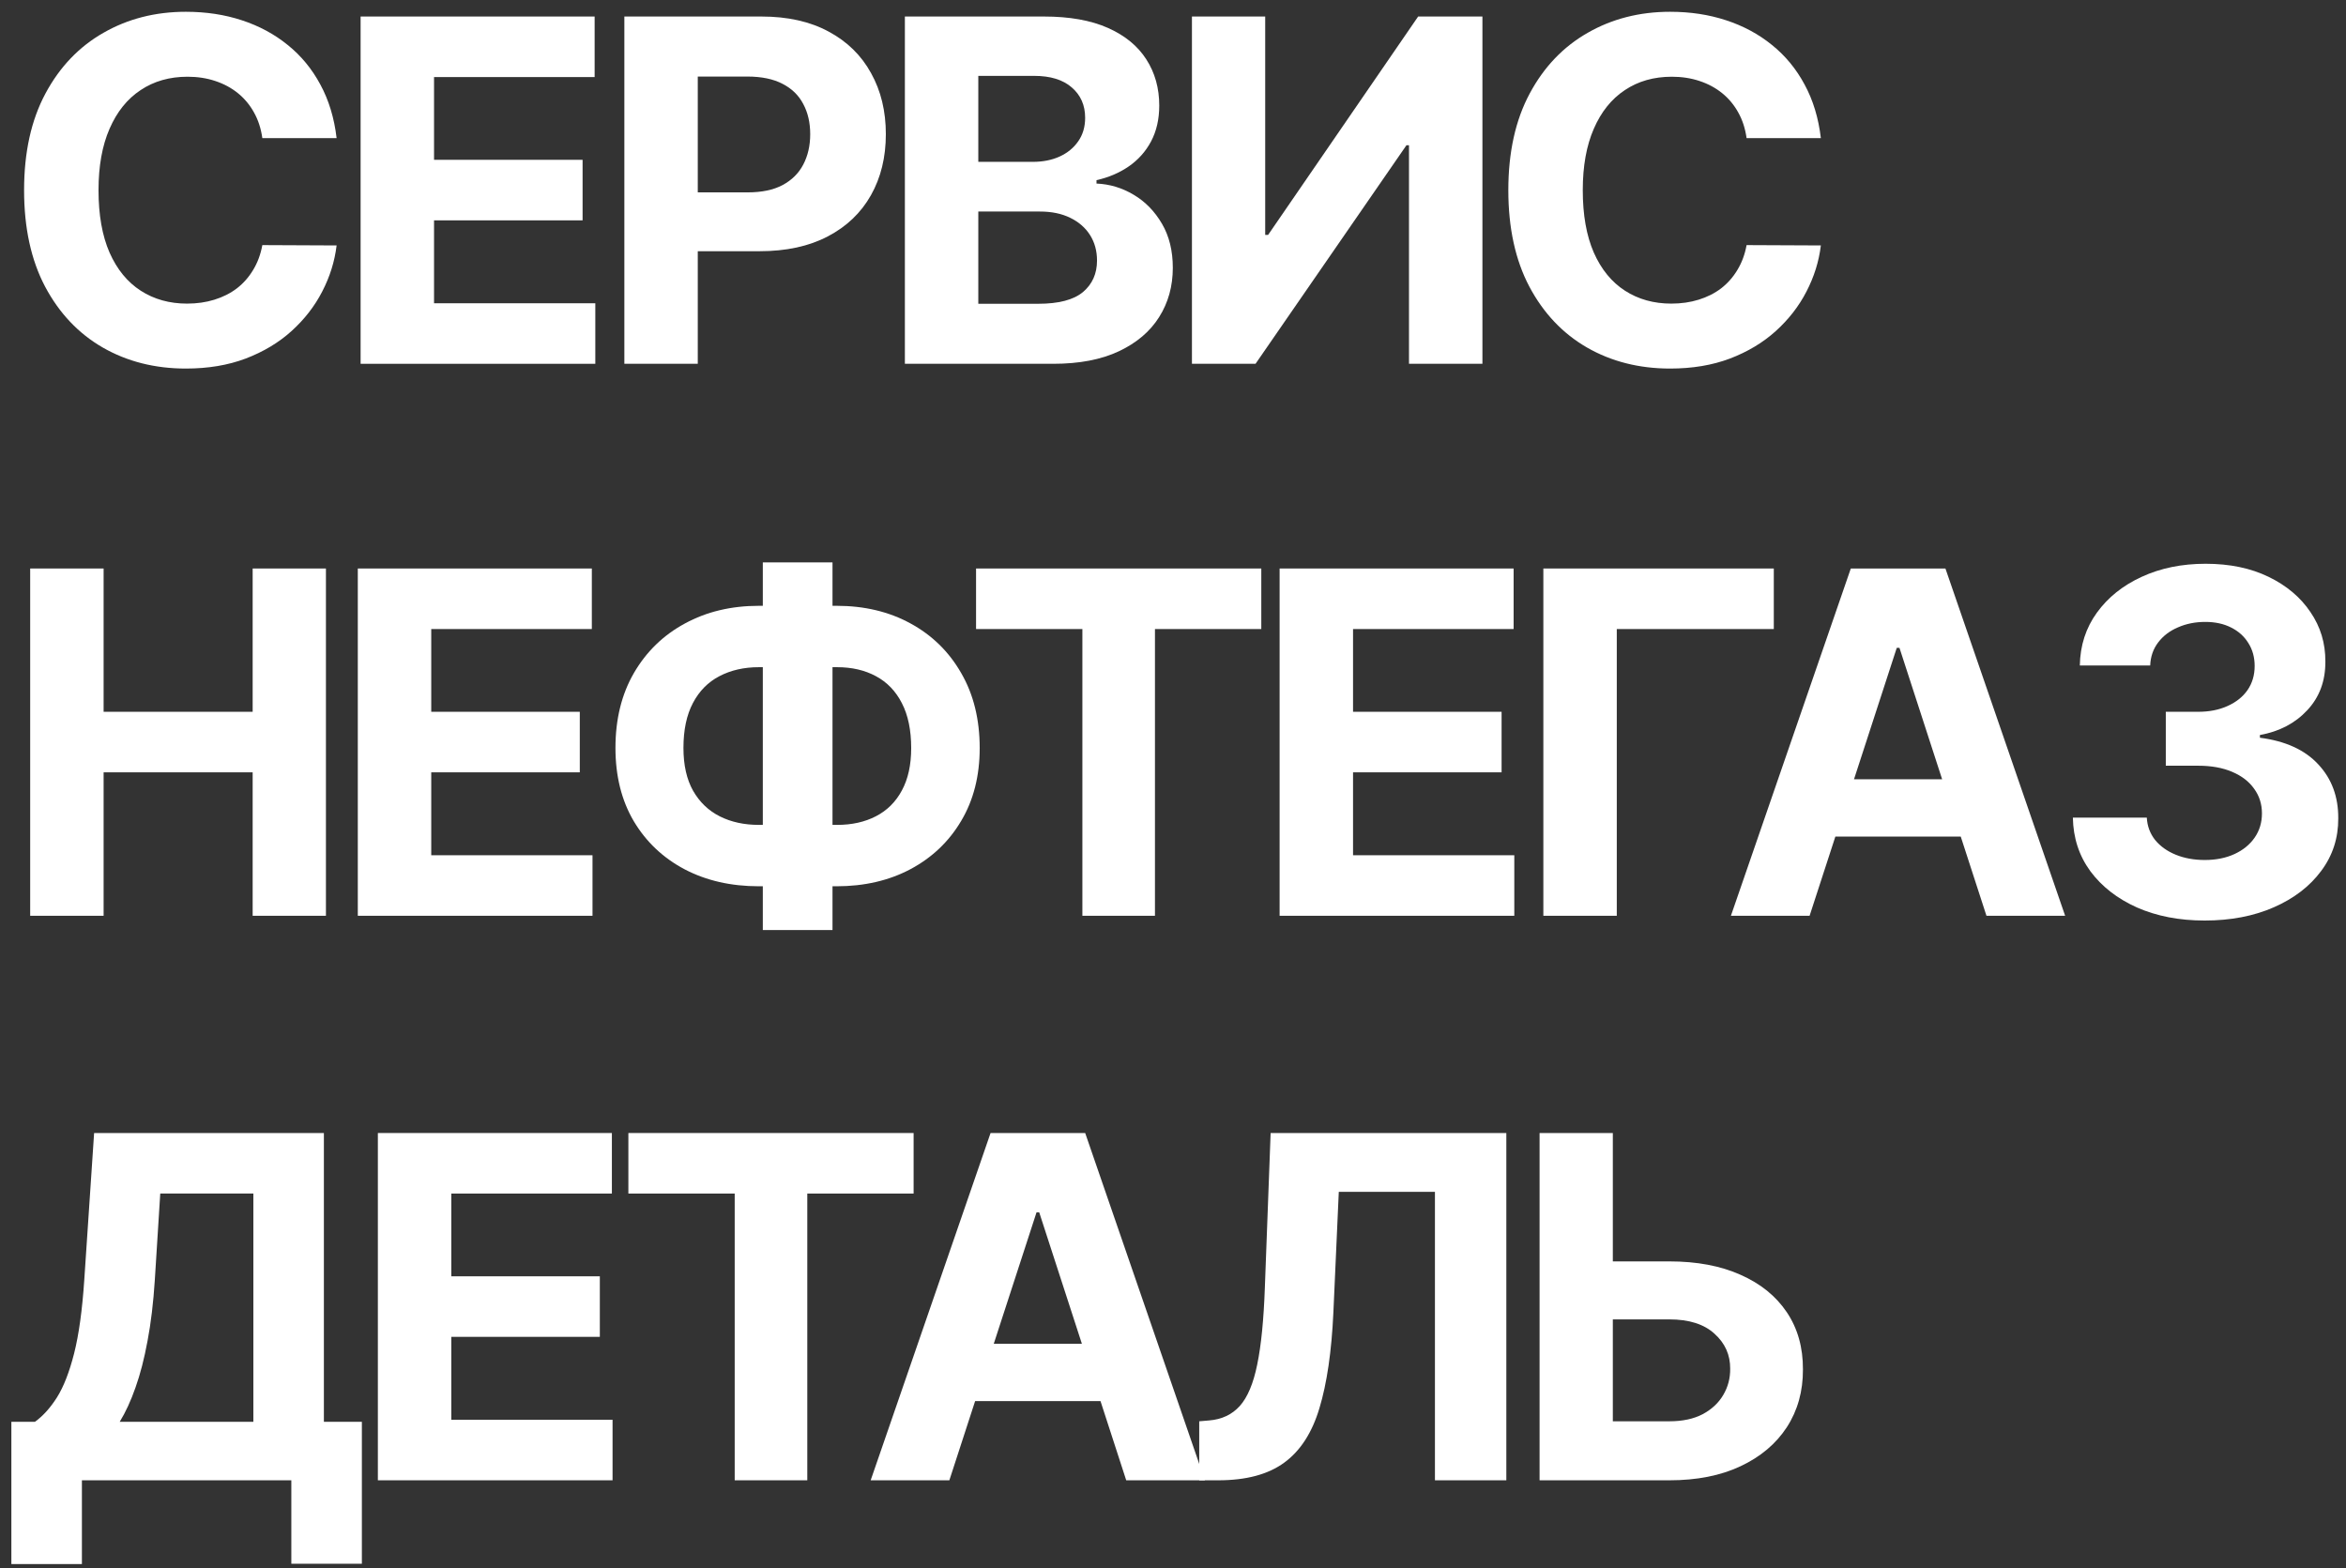
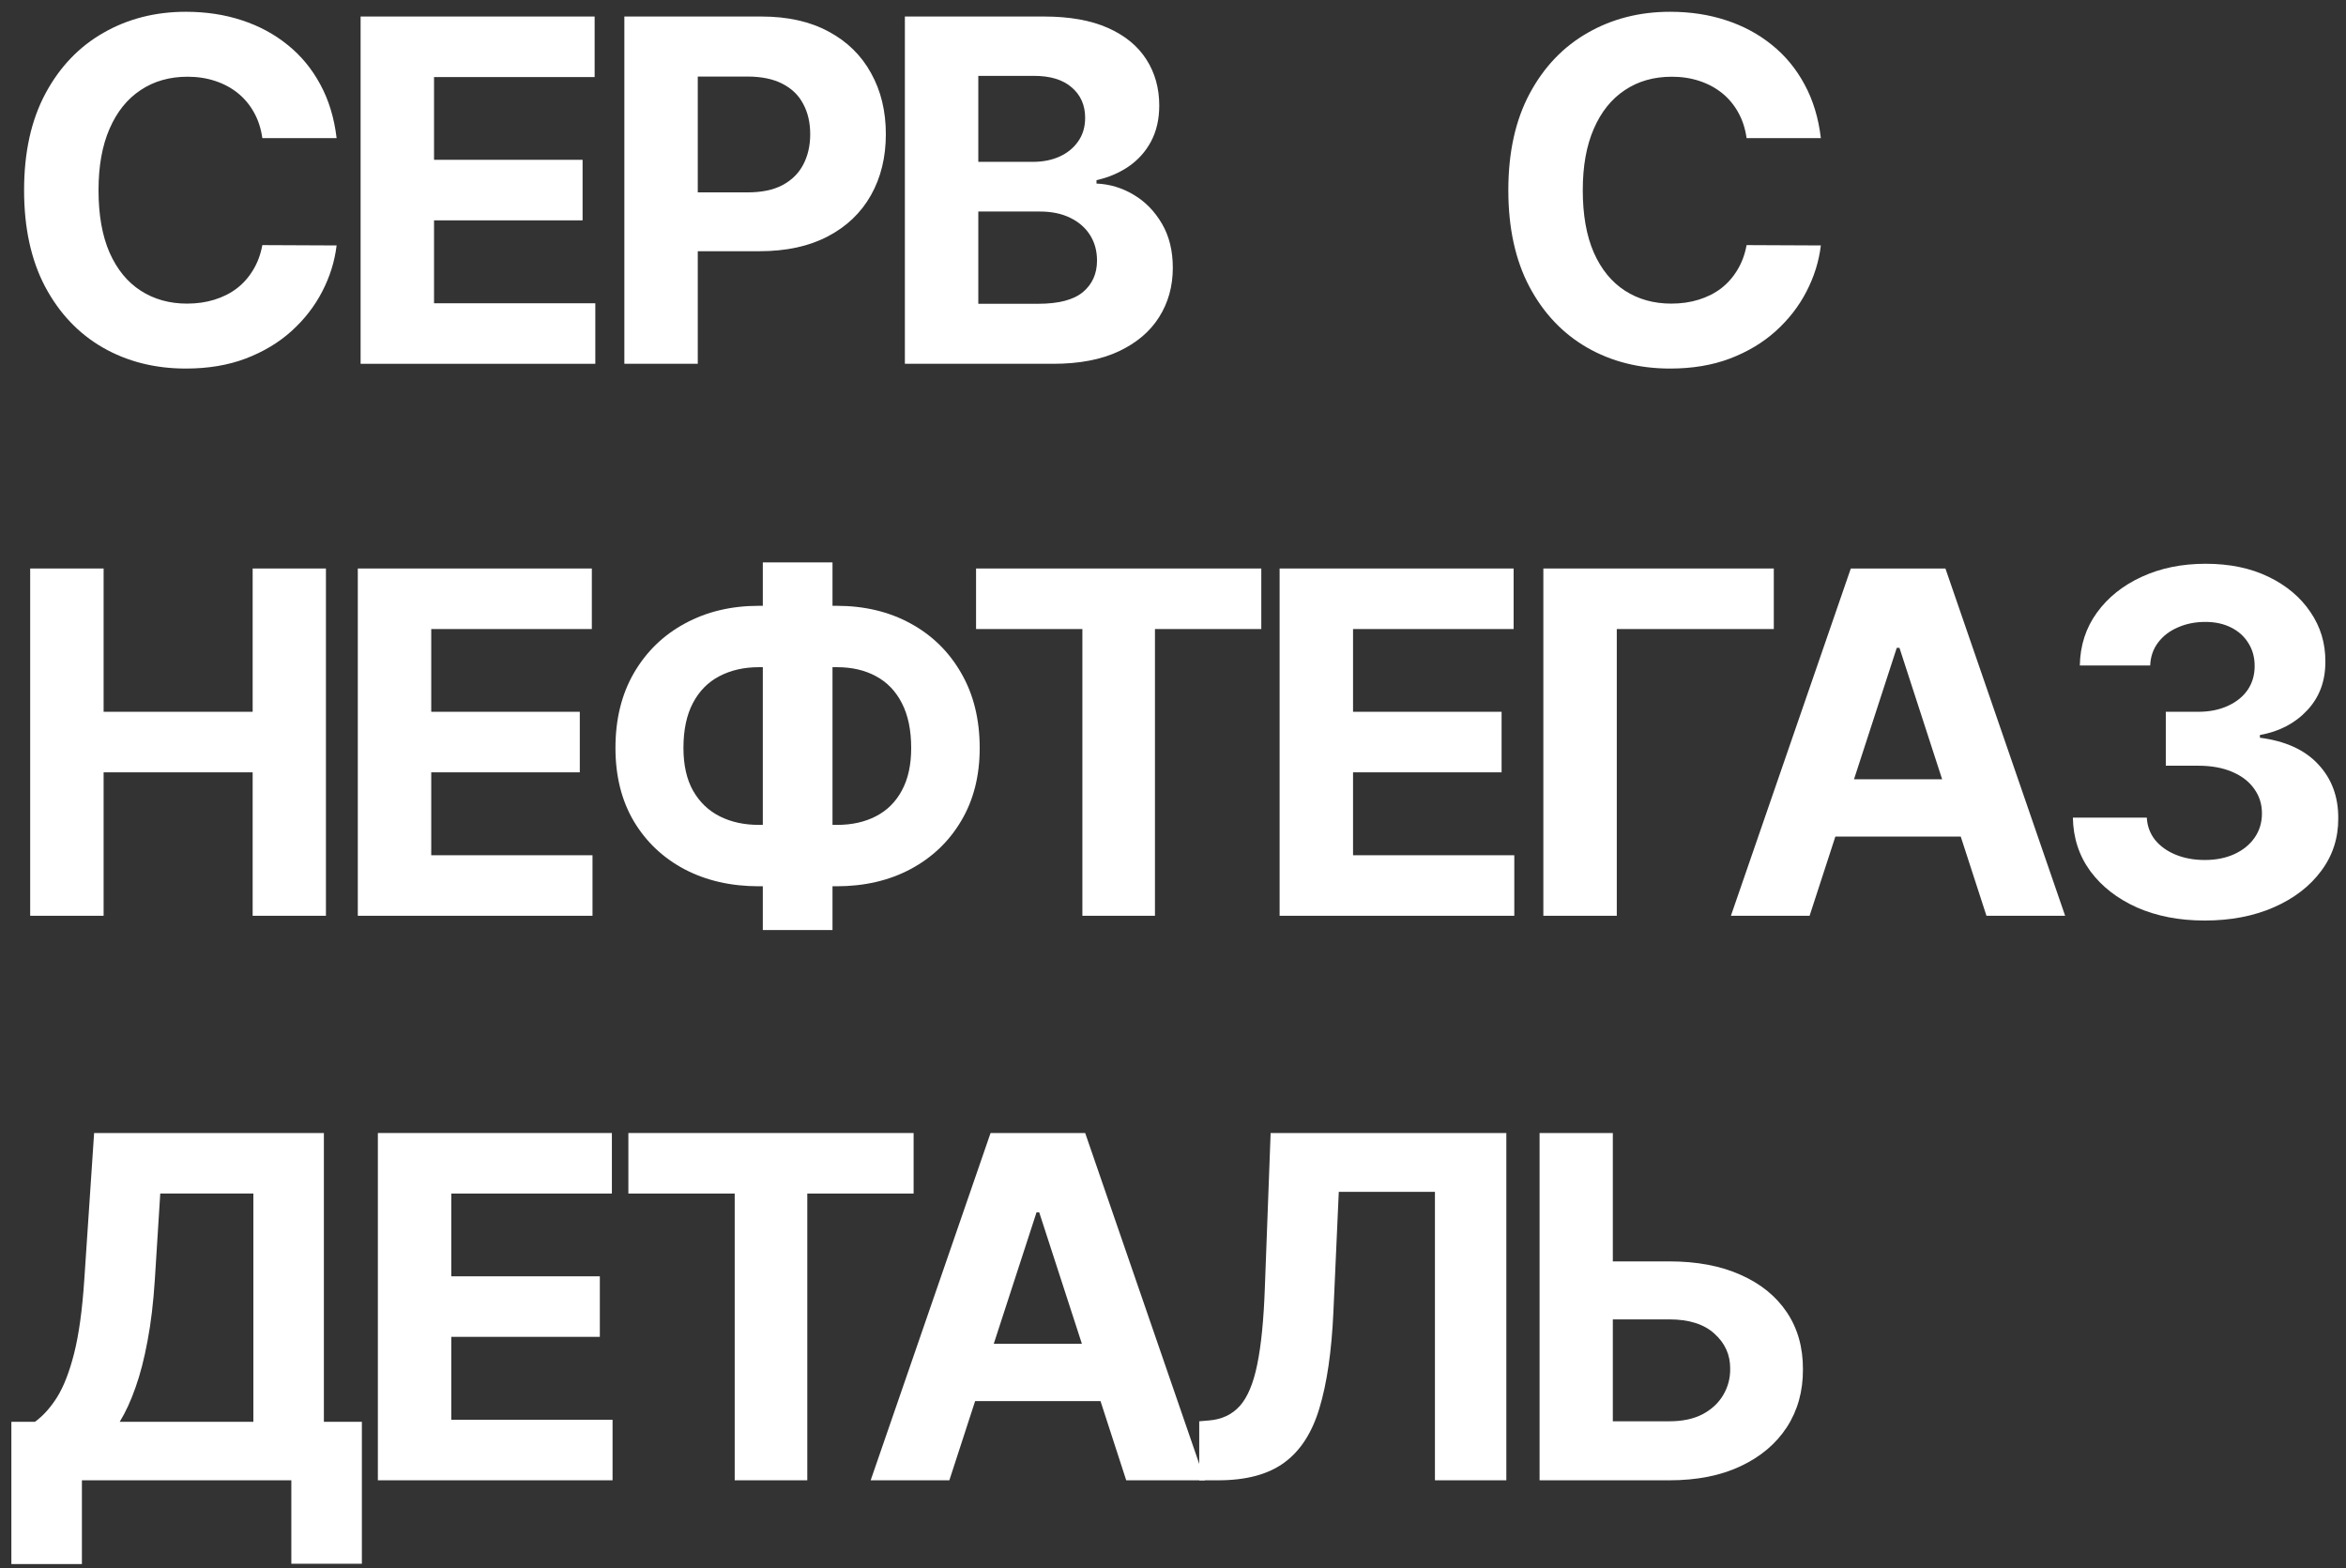
<svg xmlns="http://www.w3.org/2000/svg" width="187" height="125" viewBox="0 0 187 125" fill="none">
  <rect x="0" y="0" width="187" height="125" fill="#333333" stroke="none" />
  <path d="M26.831 11.009H20.911C20.803 10.243 20.582 9.563 20.248 8.968C19.915 8.364 19.487 7.851 18.964 7.427C18.442 7.004 17.838 6.679 17.153 6.454C16.477 6.229 15.743 6.116 14.95 6.116C13.517 6.116 12.269 6.472 11.206 7.184C10.142 7.887 9.318 8.914 8.732 10.266C8.146 11.608 7.853 13.239 7.853 15.159C7.853 17.132 8.146 18.79 8.732 20.133C9.327 21.476 10.156 22.489 11.219 23.174C12.283 23.859 13.513 24.202 14.909 24.202C15.693 24.202 16.419 24.098 17.086 23.891C17.761 23.683 18.361 23.382 18.883 22.985C19.406 22.58 19.838 22.088 20.181 21.512C20.532 20.935 20.776 20.277 20.911 19.538L26.831 19.565C26.678 20.836 26.295 22.061 25.682 23.242C25.079 24.413 24.263 25.463 23.236 26.391C22.218 27.311 21.001 28.041 19.586 28.581C18.18 29.113 16.59 29.379 14.815 29.379C12.346 29.379 10.138 28.82 8.191 27.703C6.254 26.585 4.722 24.968 3.596 22.85C2.478 20.732 1.92 18.169 1.92 15.159C1.92 12.14 2.487 9.572 3.623 7.454C4.758 5.336 6.299 3.723 8.245 2.615C10.192 1.498 12.382 0.939 14.815 0.939C16.419 0.939 17.906 1.164 19.275 1.615C20.654 2.065 21.875 2.723 22.938 3.588C24.002 4.444 24.867 5.494 25.534 6.738C26.209 7.981 26.642 9.405 26.831 11.009Z" fill="white" />
  <path d="M28.744 29V1.317H47.398V6.143H34.597V12.739H46.438V17.565H34.597V24.175H47.452V29H28.744Z" fill="white" />
  <path d="M49.767 29V1.317H60.689C62.789 1.317 64.577 1.718 66.055 2.52C67.533 3.313 68.659 4.417 69.434 5.832C70.219 7.238 70.611 8.86 70.611 10.698C70.611 12.537 70.214 14.159 69.421 15.564C68.628 16.97 67.479 18.065 65.974 18.849C64.478 19.633 62.667 20.025 60.54 20.025H53.579V15.335H59.594C60.721 15.335 61.649 15.141 62.379 14.753C63.117 14.357 63.667 13.812 64.028 13.118C64.397 12.415 64.582 11.608 64.582 10.698C64.582 9.779 64.397 8.977 64.028 8.292C63.667 7.598 63.117 7.062 62.379 6.684C61.64 6.296 60.703 6.102 59.567 6.102H55.62V29H49.767Z" fill="white" />
  <path d="M72.128 29V1.317H83.212C85.249 1.317 86.947 1.619 88.308 2.223C89.669 2.827 90.692 3.665 91.376 4.737C92.061 5.801 92.404 7.026 92.404 8.414C92.404 9.495 92.187 10.446 91.755 11.266C91.322 12.077 90.728 12.744 89.971 13.266C89.223 13.78 88.367 14.145 87.402 14.361V14.632C88.457 14.677 89.444 14.974 90.363 15.524C91.291 16.073 92.043 16.844 92.62 17.835C93.197 18.817 93.485 19.989 93.485 21.35C93.485 22.818 93.12 24.13 92.39 25.283C91.669 26.427 90.602 27.333 89.187 28C87.772 28.667 86.028 29 83.956 29H72.128ZM77.981 24.215H82.753C84.384 24.215 85.573 23.904 86.321 23.282C87.069 22.652 87.443 21.814 87.443 20.768C87.443 20.002 87.258 19.326 86.889 18.741C86.519 18.155 85.992 17.695 85.307 17.362C84.632 17.029 83.825 16.862 82.888 16.862H77.981V24.215ZM77.981 12.902H82.32C83.122 12.902 83.834 12.762 84.456 12.482C85.087 12.194 85.582 11.789 85.943 11.266C86.312 10.743 86.497 10.117 86.497 9.387C86.497 8.387 86.141 7.58 85.429 6.968C84.726 6.355 83.726 6.048 82.428 6.048H77.981V12.902Z" fill="white" />
-   <path d="M95.01 1.317H100.849V18.727H101.079L113.041 1.317H118.164V29H112.311V11.577H112.109L100.079 29H95.01V1.317Z" fill="white" />
  <path d="M145.141 11.009H139.221C139.113 10.243 138.892 9.563 138.558 8.968C138.225 8.364 137.797 7.851 137.274 7.427C136.752 7.004 136.148 6.679 135.463 6.454C134.787 6.229 134.053 6.116 133.26 6.116C131.827 6.116 130.579 6.472 129.516 7.184C128.452 7.887 127.628 8.914 127.042 10.266C126.456 11.608 126.163 13.239 126.163 15.159C126.163 17.132 126.456 18.79 127.042 20.133C127.637 21.476 128.466 22.489 129.529 23.174C130.592 23.859 131.823 24.202 133.219 24.202C134.003 24.202 134.729 24.098 135.395 23.891C136.071 23.683 136.671 23.382 137.193 22.985C137.716 22.58 138.148 22.088 138.491 21.512C138.842 20.935 139.086 20.277 139.221 19.538L145.141 19.565C144.988 20.836 144.605 22.061 143.992 23.242C143.389 24.413 142.573 25.463 141.546 26.391C140.527 27.311 139.311 28.041 137.896 28.581C136.49 29.113 134.9 29.379 133.125 29.379C130.656 29.379 128.448 28.82 126.501 27.703C124.564 26.585 123.032 24.968 121.906 22.85C120.788 20.732 120.229 18.169 120.229 15.159C120.229 12.14 120.797 9.572 121.933 7.454C123.068 5.336 124.609 3.723 126.555 2.615C128.502 1.498 130.692 0.939 133.125 0.939C134.729 0.939 136.216 1.164 137.585 1.615C138.964 2.065 140.185 2.723 141.248 3.588C142.312 4.444 143.177 5.494 143.844 6.738C144.519 7.981 144.952 9.405 145.141 11.009Z" fill="white" />
  <path d="M2.406 73V45.317H8.259V56.739H20.14V45.317H25.98V73H20.14V61.565H8.259V73H2.406Z" fill="white" />
  <path d="M28.521 73V45.317H47.175V50.143H34.374V56.739H46.215V61.565H34.374V68.175H47.229V73H28.521Z" fill="white" />
  <path d="M60.493 48.291H66.684C68.901 48.291 70.865 48.76 72.577 49.697C74.298 50.634 75.645 51.954 76.619 53.657C77.601 55.352 78.092 57.343 78.092 59.632C78.092 61.849 77.601 63.782 76.619 65.431C75.645 67.08 74.298 68.364 72.577 69.283C70.865 70.193 68.901 70.648 66.684 70.648H60.493C58.267 70.648 56.294 70.198 54.573 69.296C52.851 68.386 51.5 67.107 50.517 65.458C49.544 63.809 49.058 61.862 49.058 59.618C49.058 57.33 49.549 55.338 50.531 53.644C51.522 51.941 52.878 50.625 54.6 49.697C56.321 48.76 58.285 48.291 60.493 48.291ZM60.493 53.184C59.303 53.184 58.254 53.423 57.343 53.901C56.442 54.369 55.739 55.081 55.235 56.036C54.73 56.992 54.478 58.186 54.478 59.618C54.478 60.988 54.735 62.128 55.248 63.038C55.771 63.948 56.483 64.629 57.384 65.079C58.285 65.53 59.322 65.755 60.493 65.755H66.724C67.905 65.755 68.937 65.525 69.82 65.066C70.712 64.606 71.401 63.921 71.888 63.011C72.383 62.101 72.631 60.975 72.631 59.632C72.631 58.199 72.383 57.005 71.888 56.05C71.401 55.095 70.712 54.378 69.82 53.901C68.937 53.423 67.905 53.184 66.724 53.184H60.493ZM66.359 44.831V74.136H60.804V44.831H66.359Z" fill="white" />
  <path d="M77.802 50.143V45.317H100.538V50.143H92.062V73H86.277V50.143H77.802Z" fill="white" />
  <path d="M101.998 73V45.317H120.651V50.143H107.851V56.739H119.692V61.565H107.851V68.175H120.705V73H101.998Z" fill="white" />
  <path d="M141.39 45.317V50.143H128.874V73H123.021V45.317H141.39Z" fill="white" />
  <path d="M144.243 73H137.971L147.528 45.317H155.07L164.613 73H158.341L151.407 51.643H151.191L144.243 73ZM143.851 62.119H158.665V66.688H143.851V62.119Z" fill="white" />
  <path d="M175.731 73.379C173.713 73.379 171.915 73.032 170.338 72.338C168.77 71.635 167.531 70.671 166.621 69.445C165.72 68.211 165.256 66.787 165.229 65.174H171.122C171.158 65.85 171.379 66.445 171.784 66.958C172.199 67.463 172.748 67.855 173.433 68.134C174.118 68.413 174.889 68.553 175.745 68.553C176.637 68.553 177.425 68.395 178.11 68.08C178.795 67.765 179.331 67.328 179.719 66.769C180.106 66.21 180.3 65.566 180.3 64.836C180.3 64.097 180.093 63.444 179.678 62.876C179.273 62.299 178.687 61.849 177.921 61.524C177.164 61.2 176.263 61.038 175.218 61.038H172.636V56.739H175.218C176.101 56.739 176.88 56.586 177.556 56.28C178.241 55.973 178.773 55.55 179.151 55.009C179.529 54.459 179.719 53.82 179.719 53.09C179.719 52.396 179.552 51.788 179.219 51.265C178.894 50.733 178.435 50.319 177.84 50.021C177.254 49.724 176.569 49.575 175.785 49.575C174.992 49.575 174.267 49.719 173.609 50.008C172.951 50.287 172.424 50.688 172.028 51.211C171.631 51.733 171.419 52.346 171.392 53.049H165.783C165.81 51.454 166.265 50.048 167.148 48.832C168.031 47.615 169.221 46.665 170.716 45.98C172.221 45.286 173.92 44.939 175.812 44.939C177.723 44.939 179.394 45.286 180.827 45.98C182.26 46.674 183.373 47.611 184.166 48.791C184.968 49.963 185.364 51.278 185.355 52.738C185.364 54.288 184.882 55.581 183.909 56.618C182.945 57.654 181.688 58.312 180.138 58.591V58.807C182.174 59.069 183.724 59.776 184.788 60.929C185.86 62.074 186.392 63.507 186.383 65.228C186.392 66.805 185.937 68.206 185.017 69.432C184.107 70.657 182.85 71.621 181.246 72.324C179.642 73.027 177.804 73.379 175.731 73.379Z" fill="white" />
  <path d="M0.906 124.678V113.337H2.785C3.424 112.877 4.01 112.228 4.542 111.39C5.073 110.543 5.529 109.376 5.907 107.889C6.286 106.394 6.556 104.438 6.718 102.023L7.502 90.317H25.817V113.337H28.845V124.651H23.222V118H6.529V124.678H0.906ZM9.543 113.337H20.195V95.143H12.774L12.341 102.023C12.224 103.852 12.03 105.474 11.76 106.889C11.499 108.304 11.179 109.543 10.8 110.606C10.431 111.661 10.012 112.571 9.543 113.337Z" fill="white" />
  <path d="M30.12 118V90.317H48.773V95.143H35.973V101.739H47.813V106.565H35.973V113.175H48.827V118H30.12Z" fill="white" />
  <path d="M50.088 95.143V90.317H72.824V95.143H64.349V118H58.563V95.143H50.088Z" fill="white" />
  <path d="M75.673 118H69.401L78.958 90.317H86.5L96.043 118H89.771L82.837 96.643H82.621L75.673 118ZM75.281 107.119H90.096V111.688H75.281V107.119Z" fill="white" />
  <path d="M95.591 118V113.296L96.375 113.229C97.384 113.148 98.2 112.765 98.821 112.08C99.443 111.386 99.907 110.282 100.214 108.768C100.529 107.245 100.732 105.2 100.822 102.631L101.282 90.317H120.07V118H114.379V95.008H106.715L106.283 104.645C106.139 107.745 105.769 110.277 105.174 112.242C104.589 114.206 103.651 115.657 102.363 116.594C101.083 117.532 99.331 118 97.105 118H95.591Z" fill="white" />
  <path d="M126.464 100.55H133.06C135.259 100.55 137.152 100.906 138.738 101.618C140.333 102.321 141.563 103.316 142.428 104.605C143.293 105.893 143.721 107.412 143.712 109.16C143.721 110.899 143.293 112.436 142.428 113.769C141.563 115.094 140.333 116.13 138.738 116.878C137.152 117.626 135.259 118 133.06 118H122.72V90.317H128.559V113.296H133.06C134.115 113.296 135.002 113.107 135.723 112.729C136.444 112.341 136.989 111.832 137.359 111.201C137.737 110.561 137.922 109.863 137.913 109.106C137.922 108.007 137.508 107.078 136.669 106.322C135.84 105.556 134.637 105.173 133.06 105.173H126.464V100.55Z" fill="white" />
</svg>